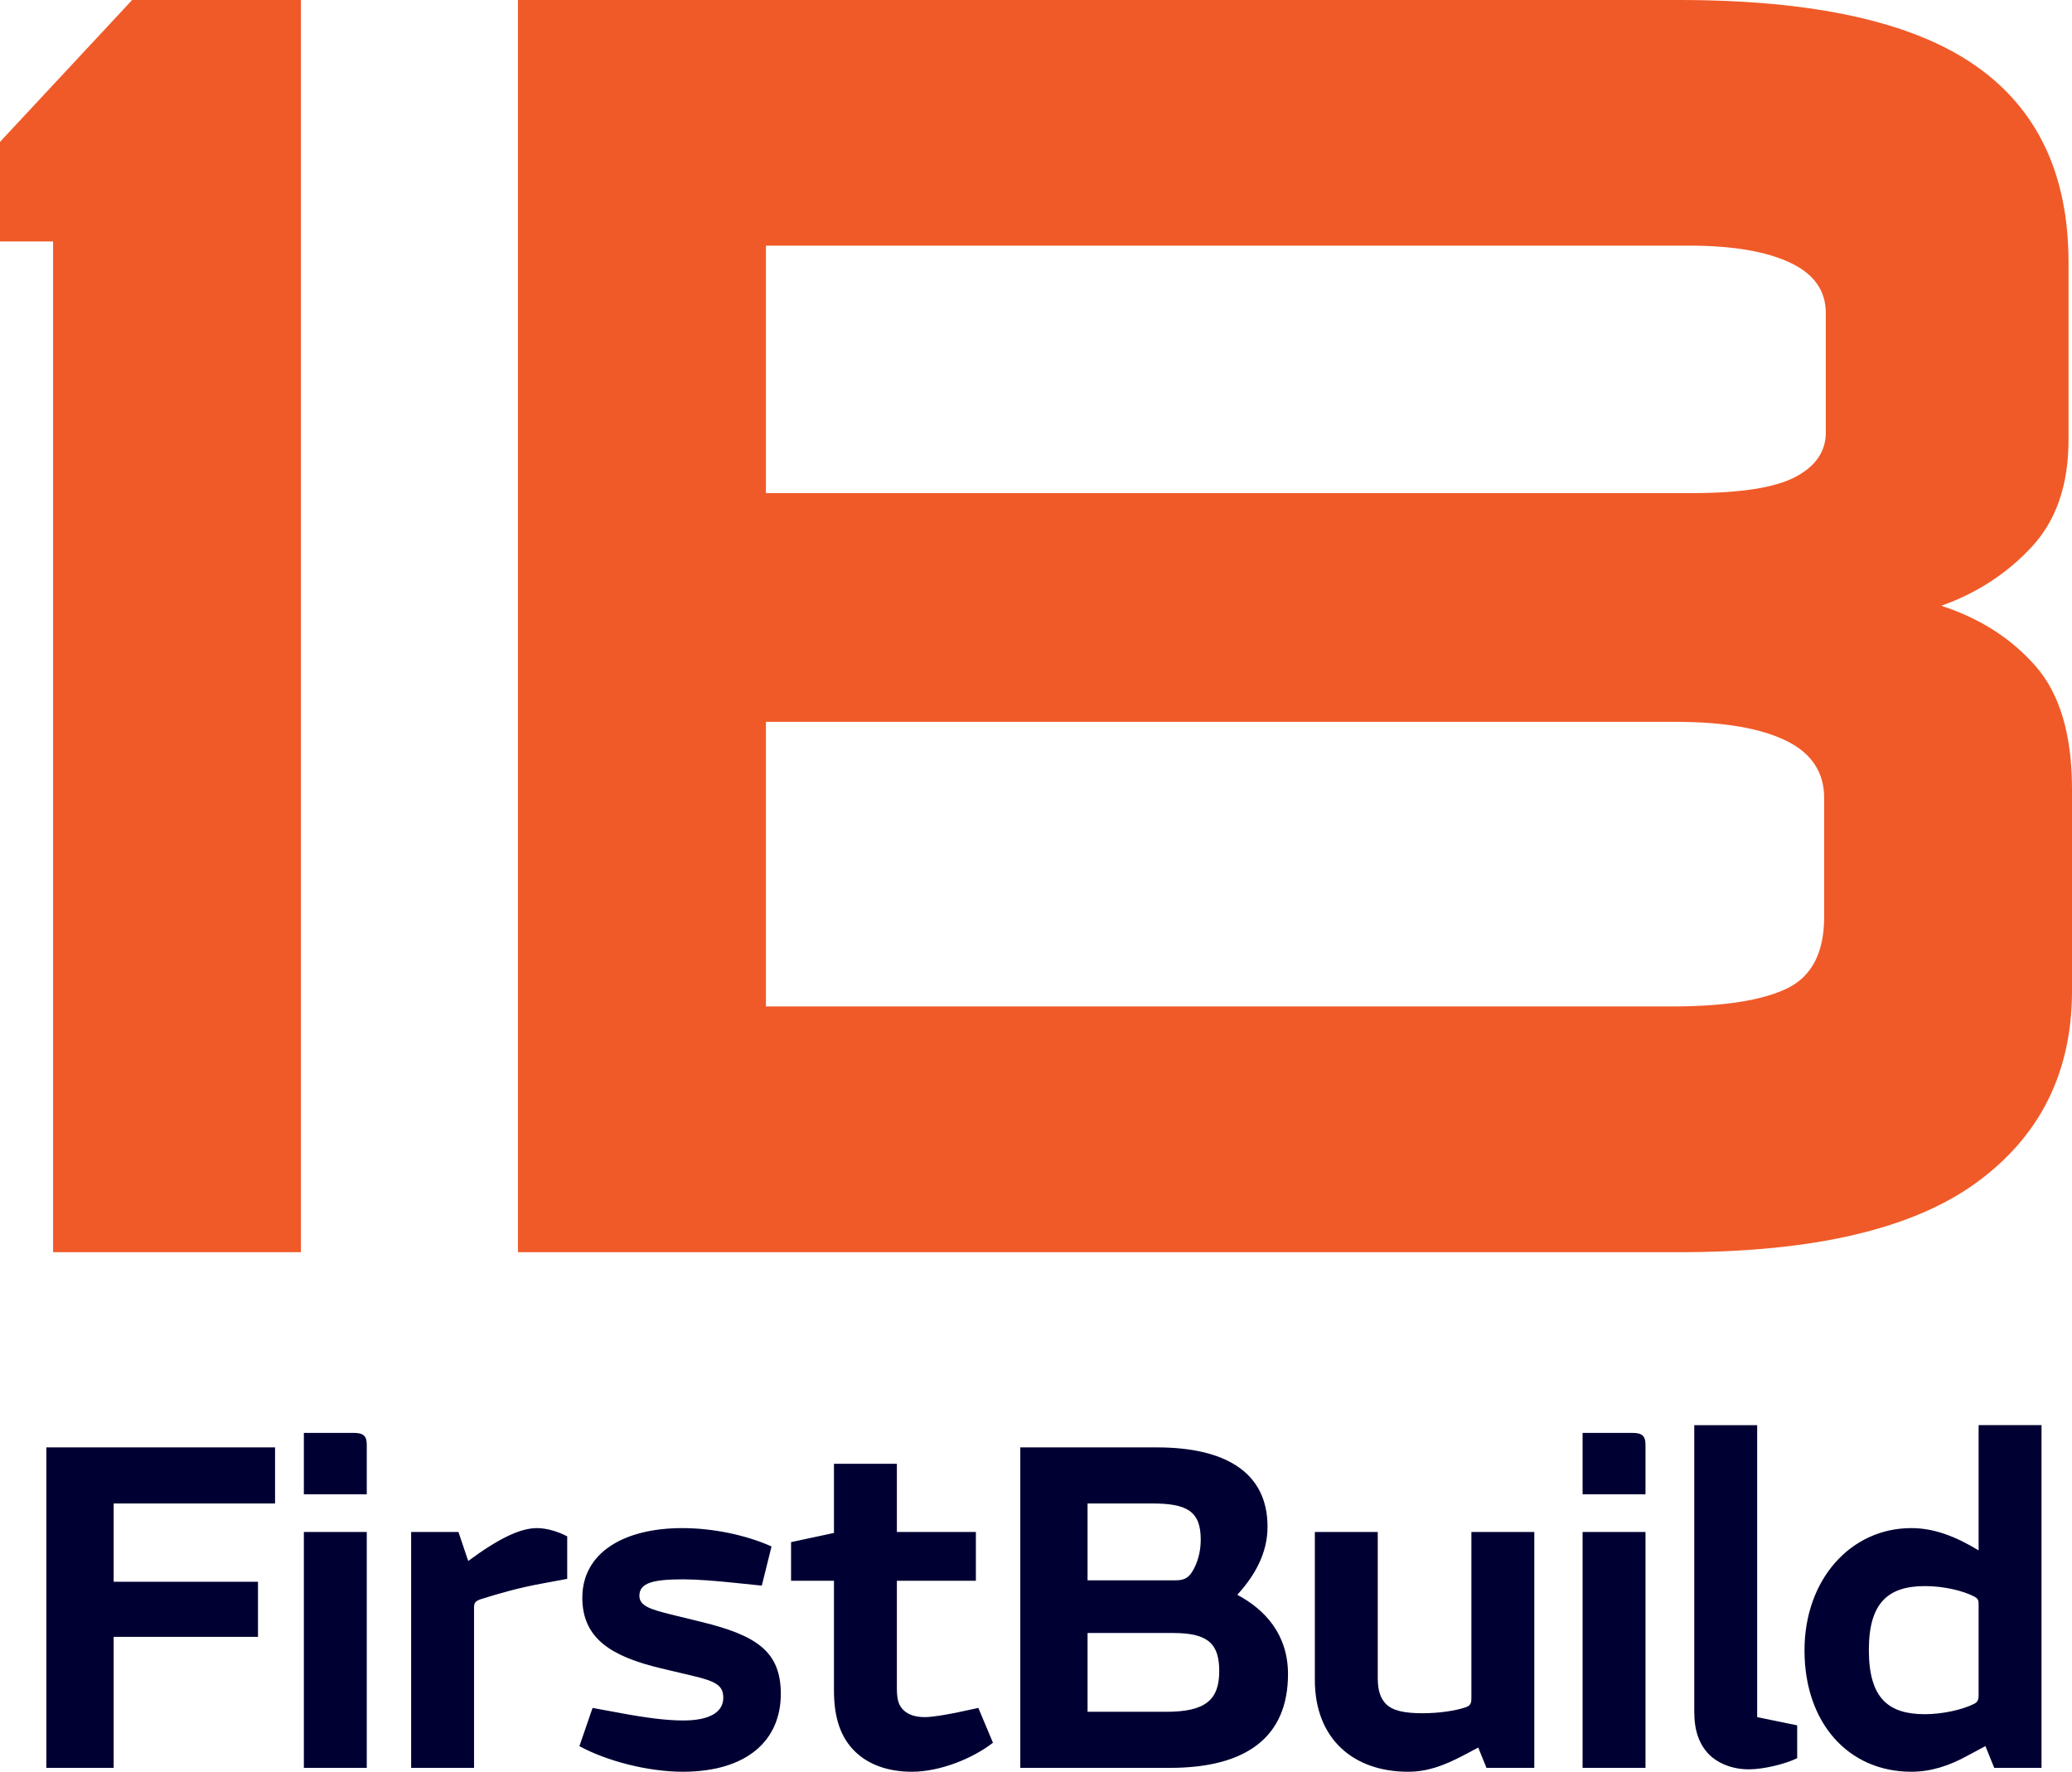
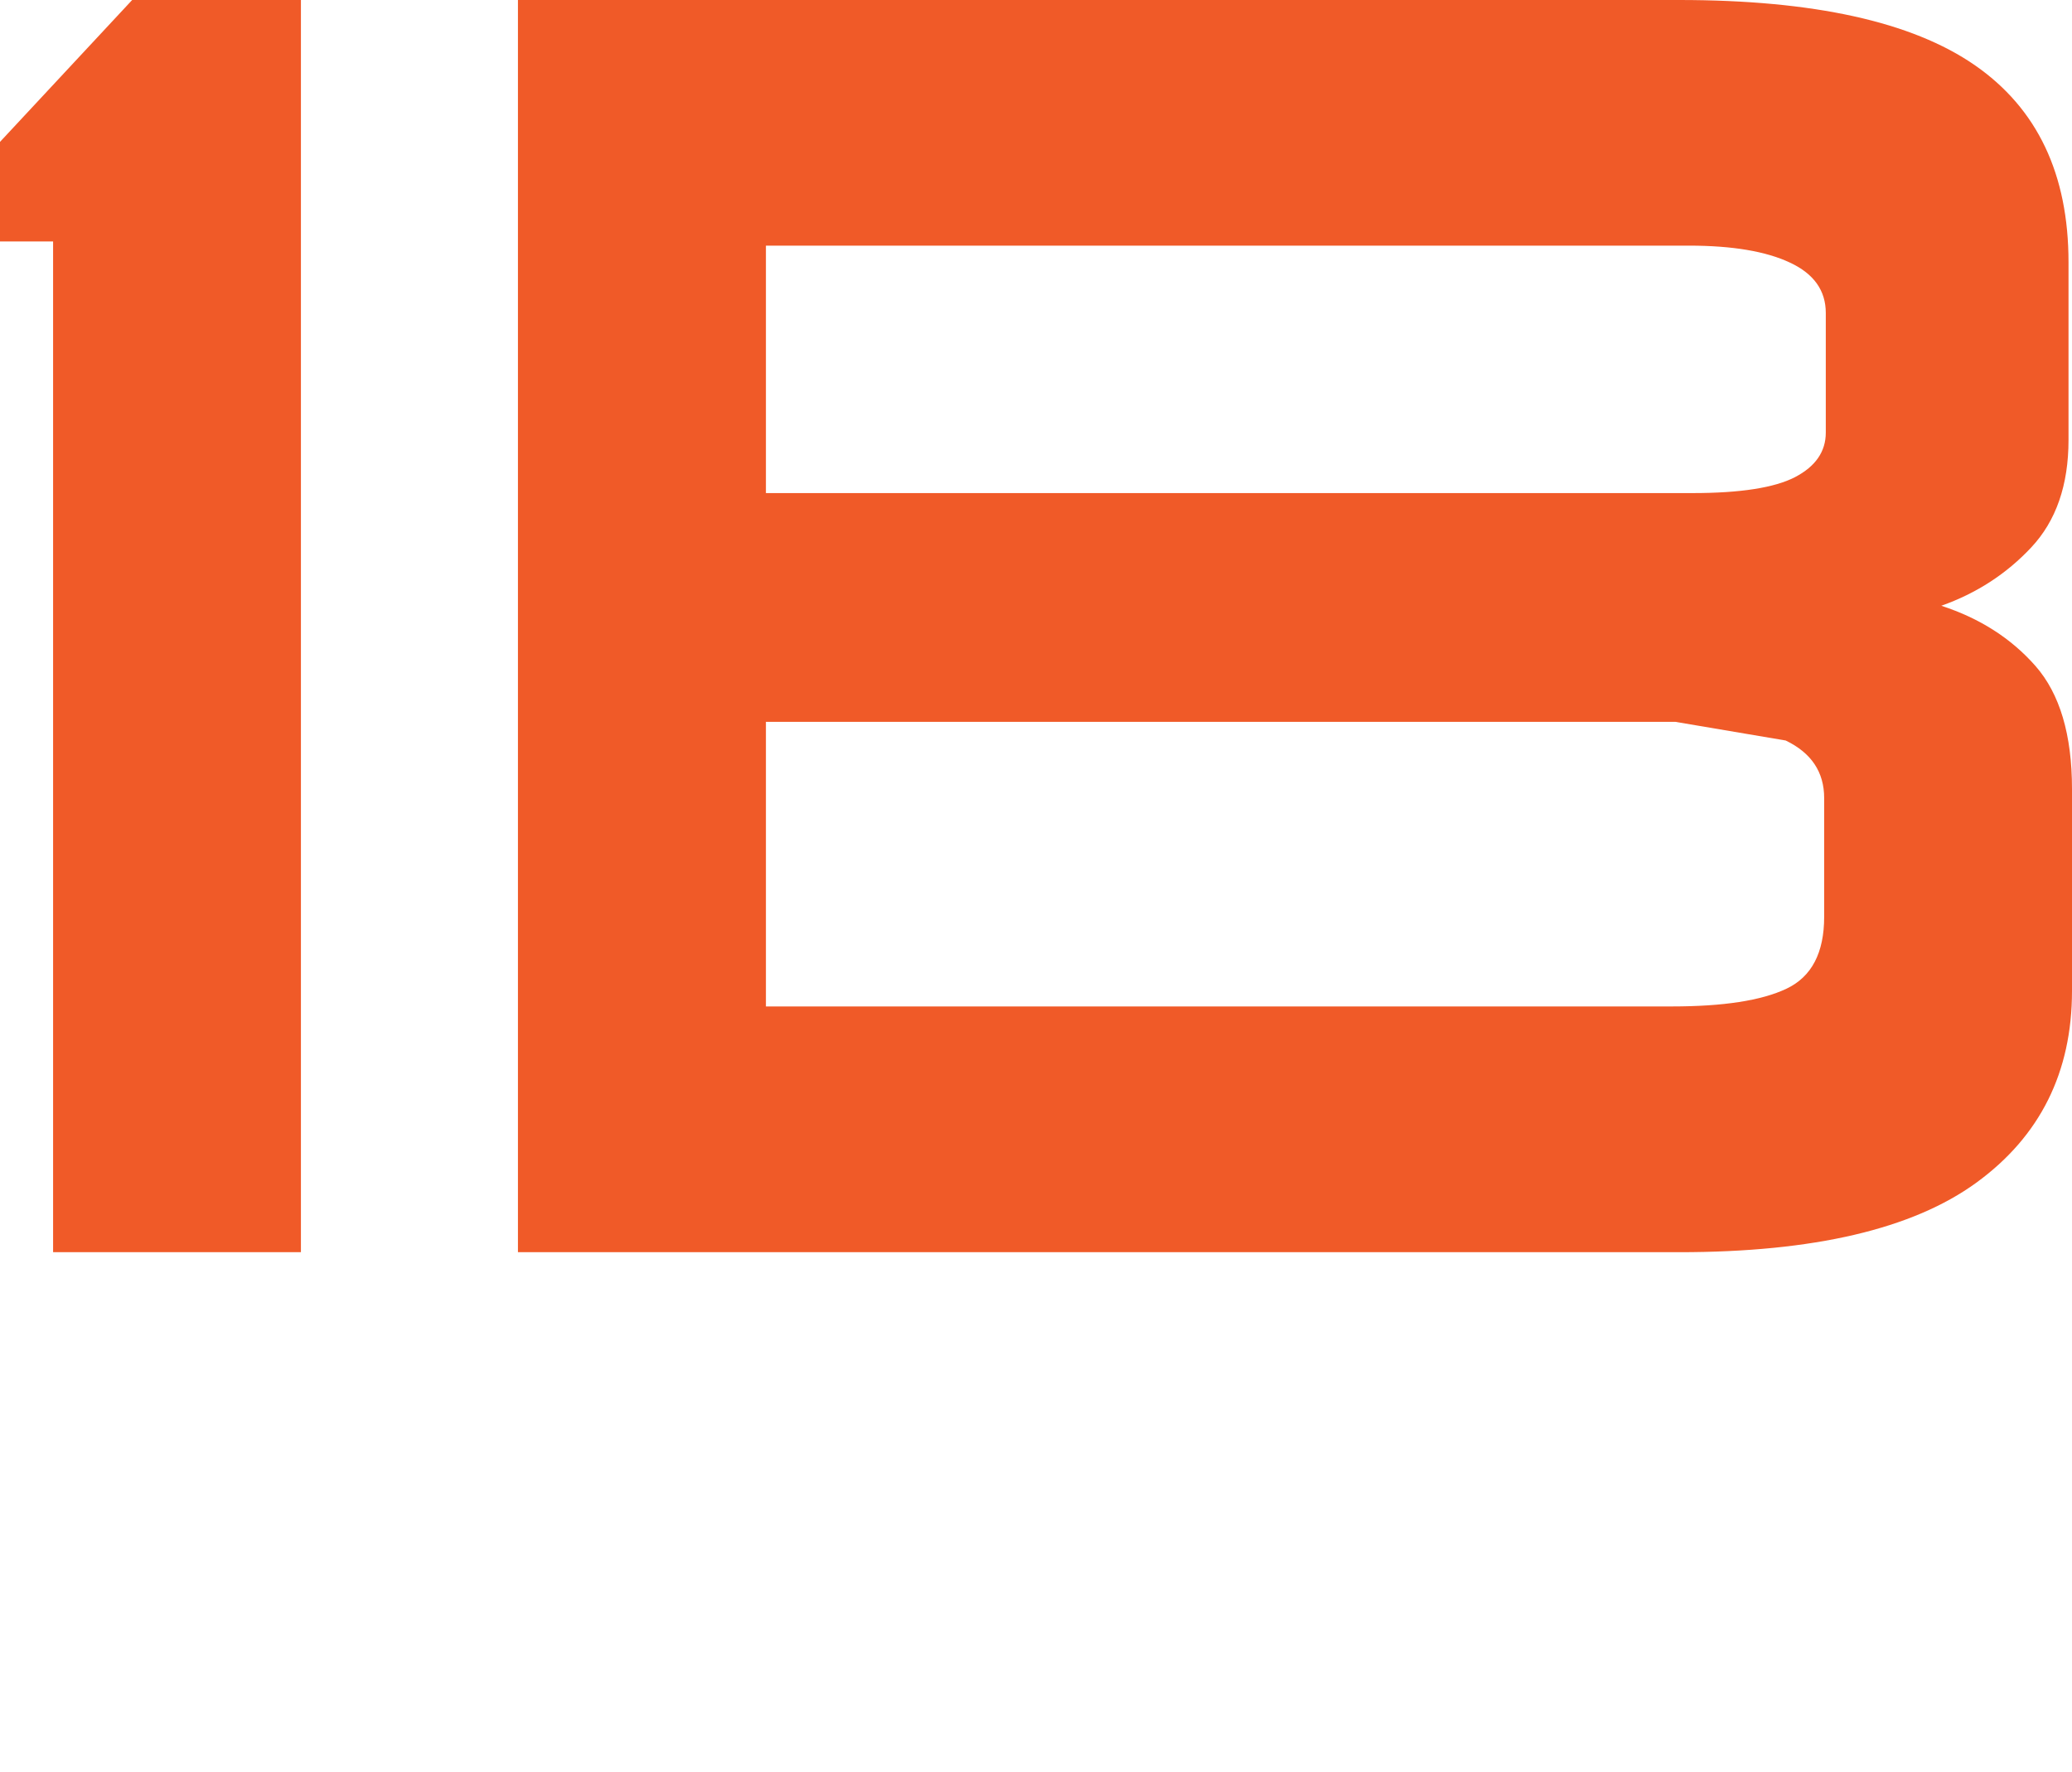
<svg xmlns="http://www.w3.org/2000/svg" width="69px" height="59px" viewBox="0 0 69 59" version="1.1">
  <title>C93134D1-72C2-4952-B173-3C9333C2237A</title>
  <g id="Style-Guide" stroke="none" stroke-width="1" fill="none" fill-rule="evenodd">
    <g transform="translate(-93, -1970)" id="header">
      <g transform="translate(66, 1917)">
        <g id="logo-firstbuild" transform="translate(27, 53)">
-           <path d="M65.89,47.458 L67.985,47.458 L67.985,58.871 L66.41,58.871 L66.117,58.147 L65.516,58.468 C64.899,58.807 64.299,59 63.648,59 C61.553,59 60.092,57.374 60.092,54.96 C60.092,52.593 61.634,50.887 63.648,50.887 C64.428,50.887 65.142,51.177 65.89,51.628 L65.89,47.458 Z M22.721,50.887 C23.728,50.887 24.832,51.112 25.693,51.498 L25.369,52.802 L24.589,52.722 C23.842,52.642 23.192,52.593 22.754,52.593 C21.763,52.593 21.292,52.706 21.292,53.14 C21.292,53.479 21.666,53.591 22.299,53.752 L23.355,54.01 C25.19,54.46 26.002,54.991 26.002,56.409 C26.002,57.937 24.898,59 22.737,59 C21.552,59 20.172,58.629 19.295,58.147 L19.733,56.875 L20.61,57.036 C21.552,57.213 22.218,57.293 22.754,57.293 C23.598,57.293 24.086,57.036 24.086,56.537 C24.086,56.134 23.859,55.989 23.03,55.797 L22.007,55.555 C20.399,55.169 19.392,54.589 19.392,53.205 C19.392,51.708 20.772,50.887 22.721,50.887 Z M29.867,48.746 L29.867,51.016 L32.498,51.016 L32.498,52.641 L29.867,52.641 L29.867,56.215 C29.867,56.569 29.916,56.779 30.079,56.94 C30.225,57.085 30.452,57.181 30.793,57.181 C31.07,57.181 31.491,57.1 31.832,57.036 L32.58,56.875 L33.067,58.034 C32.384,58.565 31.296,59 30.371,59 C29.559,59 28.925,58.758 28.487,58.34 C28,57.873 27.772,57.214 27.772,56.296 L27.772,52.641 L26.343,52.641 L26.343,51.354 L27.772,51.048 L27.772,48.746 L29.867,48.746 Z M45.881,51.016 L45.881,55.877 C45.881,56.279 45.962,56.537 46.141,56.73 C46.368,56.971 46.774,57.052 47.375,57.052 C47.911,57.052 48.495,56.971 48.837,56.843 C48.999,56.779 48.999,56.666 48.999,56.521 L48.999,51.016 L51.094,51.016 L51.094,58.871 L49.502,58.871 L49.227,58.195 L48.772,58.436 C48.041,58.823 47.505,59 46.888,59 C45.069,59 43.786,57.905 43.786,55.942 L43.786,51.016 L45.881,51.016 Z M58.516,47.459 L58.516,57.181 L59.848,57.455 L59.848,58.549 C59.458,58.742 58.728,58.92 58.241,58.92 C57.688,58.92 57.217,58.726 56.908,58.42 C56.584,58.082 56.421,57.632 56.421,57.004 L56.421,47.459 L58.516,47.459 Z M9.16,48.199 L9.16,50.066 L3.785,50.066 L3.785,52.674 L8.591,52.674 L8.591,54.509 L3.785,54.509 L3.785,58.871 L1.543,58.871 L1.543,48.199 L9.16,48.199 Z M12.214,51.016 L12.214,58.871 L10.119,58.871 L10.119,51.016 L12.214,51.016 Z M17.882,50.887 C18.206,50.887 18.58,51 18.889,51.161 L18.889,52.577 L18.109,52.722 C17.297,52.867 16.631,53.06 16.014,53.253 C15.82,53.318 15.786,53.382 15.786,53.543 L15.786,58.871 L13.692,58.871 L13.692,51.016 L15.267,51.016 L15.592,51.982 C16.615,51.225 17.33,50.887 17.882,50.887 Z M38.524,48.199 C40.765,48.199 42.21,49.003 42.21,50.839 C42.21,51.708 41.804,52.449 41.203,53.108 C42.145,53.608 42.892,54.445 42.892,55.749 C42.892,57.825 41.528,58.871 38.963,58.871 L33.977,58.871 L33.977,48.199 L38.524,48.199 Z M54.797,51.016 L54.797,58.871 L52.702,58.871 L52.702,51.016 L54.797,51.016 Z M64.103,52.818 C64.72,52.818 65.338,52.963 65.727,53.157 C65.89,53.238 65.89,53.301 65.89,53.463 L65.89,56.44 C65.89,56.617 65.857,56.682 65.727,56.746 C65.338,56.94 64.671,57.084 64.103,57.084 C62.902,57.084 62.235,56.57 62.235,54.944 C62.235,53.366 62.885,52.818 64.103,52.818 Z M39.076,54.38 L36.217,54.38 L36.217,57.004 L38.832,57.004 C40.131,57.004 40.602,56.618 40.602,55.652 C40.602,54.767 40.261,54.38 39.076,54.38 Z M38.361,50.066 L36.217,50.066 L36.217,52.625 L39.157,52.625 C39.4,52.625 39.563,52.561 39.693,52.352 C39.871,52.078 39.986,51.692 39.986,51.273 C39.986,50.323 39.531,50.066 38.361,50.066 Z M11.775,47.716 C12.117,47.716 12.214,47.829 12.214,48.118 L12.214,49.761 L10.119,49.761 L10.119,47.716 L11.775,47.716 Z M54.358,47.716 C54.7,47.716 54.797,47.829 54.797,48.118 L54.797,49.761 L52.702,49.761 L52.702,47.716 L54.358,47.716 Z" id="Fill-25" fill="#000033" />
-           <path d="M10.021,9.9314394e-05 L10.021,41.699 L1.768,41.699 L1.768,8.04 L1.13686838e-13,8.04 L1.13686838e-13,4.725 L4.401,9.9314394e-05 L10.021,9.9314394e-05 Z M55.921,0 C60.391,0 63.67,0.723 65.761,2.169 C67.847,3.614 68.884,5.802 68.884,8.734 L68.884,14.65 C68.884,16.153 68.471,17.346 67.643,18.229 C66.817,19.112 65.816,19.759 64.647,20.172 C65.927,20.588 66.973,21.256 67.785,22.179 C68.594,23.102 69,24.468 69,26.274 L69,32.996 C69,35.707 67.938,37.838 65.816,39.383 C63.692,40.929 60.391,41.699 55.921,41.699 L17.248,41.699 L17.248,0 L55.921,0 Z M55.793,24.038 L25.506,24.038 L25.506,33.515 L55.679,33.515 C57.387,33.515 58.657,33.32 59.491,32.925 C60.33,32.528 60.747,31.73 60.747,30.529 L60.747,26.577 C60.747,25.711 60.322,25.072 59.465,24.659 C58.609,24.245 57.387,24.038 55.793,24.038 Z M56.248,8.18 L25.506,8.18 L25.506,16.42 L56.364,16.42 C57.956,16.42 59.096,16.242 59.778,15.888 C60.46,15.532 60.801,15.037 60.801,14.405 L60.801,10.424 C60.801,9.676 60.405,9.115 59.603,8.743 C58.809,8.37 57.692,8.18 56.248,8.18 Z" id="Fill-4" fill="#F05A28" />
+           <path d="M10.021,9.9314394e-05 L10.021,41.699 L1.768,41.699 L1.768,8.04 L1.13686838e-13,8.04 L1.13686838e-13,4.725 L4.401,9.9314394e-05 L10.021,9.9314394e-05 Z M55.921,0 C60.391,0 63.67,0.723 65.761,2.169 C67.847,3.614 68.884,5.802 68.884,8.734 L68.884,14.65 C68.884,16.153 68.471,17.346 67.643,18.229 C66.817,19.112 65.816,19.759 64.647,20.172 C65.927,20.588 66.973,21.256 67.785,22.179 C68.594,23.102 69,24.468 69,26.274 L69,32.996 C69,35.707 67.938,37.838 65.816,39.383 C63.692,40.929 60.391,41.699 55.921,41.699 L17.248,41.699 L17.248,0 L55.921,0 Z M55.793,24.038 L25.506,24.038 L25.506,33.515 L55.679,33.515 C57.387,33.515 58.657,33.32 59.491,32.925 C60.33,32.528 60.747,31.73 60.747,30.529 L60.747,26.577 C60.747,25.711 60.322,25.072 59.465,24.659 Z M56.248,8.18 L25.506,8.18 L25.506,16.42 L56.364,16.42 C57.956,16.42 59.096,16.242 59.778,15.888 C60.46,15.532 60.801,15.037 60.801,14.405 L60.801,10.424 C60.801,9.676 60.405,9.115 59.603,8.743 C58.809,8.37 57.692,8.18 56.248,8.18 Z" id="Fill-4" fill="#F05A28" />
        </g>
      </g>
    </g>
  </g>
</svg>